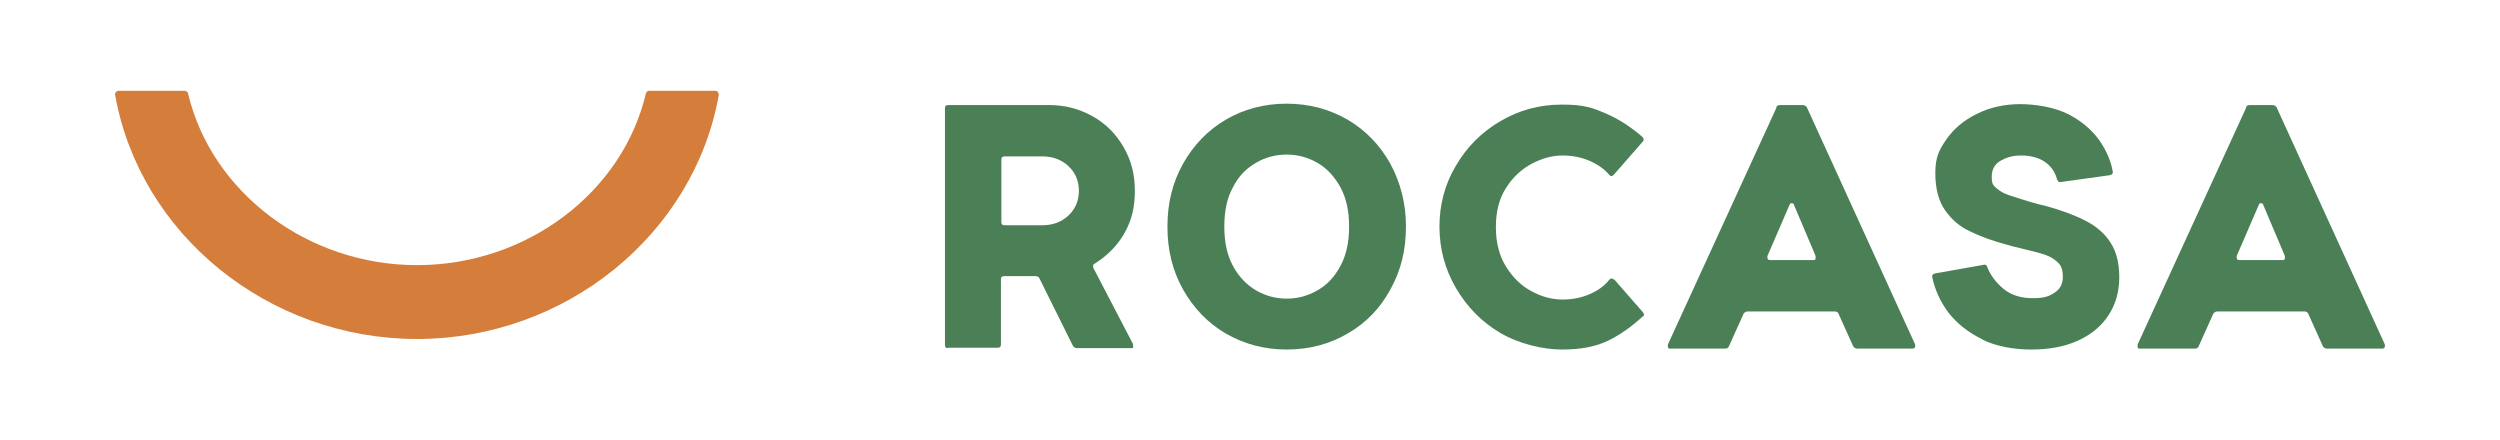
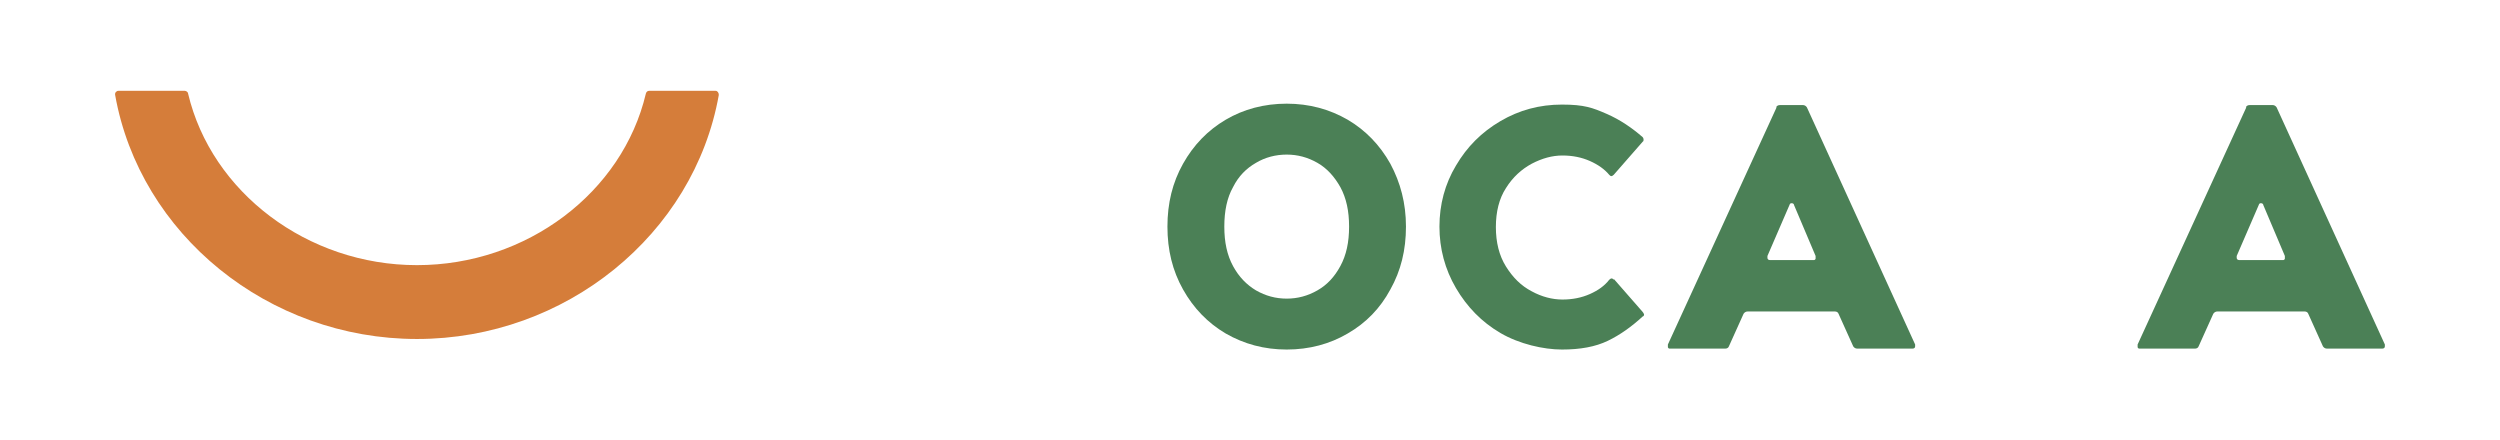
<svg xmlns="http://www.w3.org/2000/svg" version="1.1" viewBox="0 0 545 96">
  <defs>
    <style>
      .cls-1 {
        fill: #d57d3a;
      }

      .cls-2 {
        fill: #4b8056;
      }
    </style>
  </defs>
  <g>
    <g id="Capa_1">
      <g>
        <g>
-           <path class="cls-2" d="M206.7,75.9c-.5,0-.7-.2-.7-.7V23.6c0-.5.2-.7.7-.7h22c3.4,0,6.5.8,9.4,2.4,2.9,1.6,5.1,3.8,6.8,6.7,1.7,2.9,2.5,6,2.5,9.6s-.7,6.4-2.2,9.1c-1.5,2.7-3.7,5-6.6,6.8-.2.1-.3.2-.3.4,0,.2,0,.4.1.6l8.6,16.5v.4c.1.1,0,.3,0,.4-.1.1-.3.1-.5.1h-11.7c-.4,0-.7-.2-.9-.5l-7.3-14.7c-.1-.3-.4-.5-.9-.5h-6.8c-.5,0-.7.2-.7.7v14.2c0,.5-.2.7-.7.7h-10.8ZM227.3,49.1c2.2,0,4.1-.7,5.6-2.1,1.5-1.4,2.3-3.2,2.3-5.4s-.8-4-2.3-5.4c-1.5-1.4-3.4-2.1-5.6-2.1h-8.3c-.5,0-.7.2-.7.7v13.6c0,.5.2.7.7.7h8.3Z" />
          <path class="cls-2" d="M293.8,26.1c3.9,2.3,7,5.5,9.3,9.6,2.2,4.1,3.4,8.6,3.4,13.7s-1.1,9.6-3.4,13.7c-2.2,4.1-5.3,7.3-9.3,9.6-3.9,2.3-8.4,3.5-13.3,3.5s-9.3-1.2-13.3-3.5c-3.9-2.3-7-5.5-9.3-9.6-2.3-4.1-3.4-8.6-3.4-13.7s1.1-9.6,3.4-13.7c2.3-4.1,5.4-7.3,9.3-9.6,3.9-2.3,8.4-3.5,13.3-3.5s9.3,1.2,13.3,3.5ZM273.8,35.5c-2.1,1.2-3.8,2.9-5,5.3-1.3,2.3-1.9,5.2-1.9,8.6s.6,6.2,1.9,8.6c1.3,2.4,3,4.1,5,5.3,2.1,1.2,4.3,1.8,6.7,1.8s4.6-.6,6.7-1.8c2.1-1.2,3.7-2.9,5-5.3,1.3-2.4,1.9-5.2,1.9-8.6s-.6-6.2-1.9-8.6c-1.3-2.3-2.9-4.1-5-5.3-2.1-1.2-4.3-1.8-6.7-1.8s-4.7.6-6.7,1.8Z" />
          <path class="cls-2" d="M351.8,60.8l6.3,7.2c.1.1.2.3.3.5,0,.2,0,.4-.3.5-2.4,2.2-4.9,4-7.6,5.3-2.7,1.3-6,1.9-10,1.9s-9.3-1.2-13.4-3.6c-4.1-2.4-7.3-5.7-9.7-9.8-2.4-4.1-3.6-8.6-3.6-13.4s1.2-9.3,3.6-13.3c2.4-4.1,5.6-7.3,9.7-9.7,4.1-2.4,8.5-3.6,13.4-3.6s6.7.7,9.7,2c3,1.3,5.6,3.1,7.9,5.1.1.1.2.3.2.5s0,.4-.2.5l-6.3,7.2c-.2.2-.4.3-.5.3s-.2,0-.5-.3c-1-1.2-2.4-2.2-4.2-3-1.8-.8-3.8-1.2-6-1.2s-4.4.6-6.7,1.8c-2.2,1.2-4.1,2.9-5.6,5.3-1.5,2.3-2.2,5.2-2.2,8.5s.7,6.2,2.2,8.6c1.5,2.4,3.3,4.2,5.6,5.4,2.2,1.2,4.5,1.8,6.7,1.8s4.2-.4,6-1.2c1.8-.8,3.2-1.8,4.2-3.1.4-.4.7-.4,1,0Z" />
          <path class="cls-2" d="M387.2,23.4c.1-.3.4-.5.9-.5h4.9c.4,0,.7.2.9.5l23.6,51.7c0,.1,0,.2,0,.4,0,.3-.2.5-.6.5h-12c-.4,0-.7-.2-.9-.5l-3.2-7.1c-.1-.3-.4-.5-.8-.5h-19c-.4,0-.7.2-.9.5l-3.2,7.1c-.1.3-.4.5-.8.5h-12c-.2,0-.4,0-.5-.3,0-.2,0-.4,0-.6l23.7-51.7ZM385.3,55.8c0,.1,0,.2,0,.4,0,.3.2.5.6.5h9.4c.2,0,.4,0,.5-.3,0-.2,0-.4,0-.6l-4.7-11.1c0-.2-.2-.4-.5-.4s-.4.1-.5.4l-4.8,11.1Z" />
-           <path class="cls-2" d="M432.2,74c-3.1-1.5-5.5-3.4-7.4-5.8-1.8-2.4-3-5-3.6-7.9h0c0-.4.2-.6.7-.7l10.7-1.9h.1c.2,0,.5.2.6.7.7,1.7,1.9,3.3,3.5,4.6,1.6,1.3,3.7,2,6.3,2s3.6-.4,4.8-1.2c1.2-.8,1.8-1.9,1.8-3.4s-.3-2.4-1-3.1c-.7-.7-1.6-1.3-2.7-1.7-1.1-.4-2.7-.8-4.8-1.3-.5-.1-1-.3-1.6-.4-.6-.1-1.2-.3-1.9-.5-3.4-.9-6.1-1.9-8.3-3-2.2-1-4-2.6-5.4-4.6-1.4-2-2.1-4.7-2.1-8.1s.8-5,2.4-7.3c1.6-2.3,3.8-4.2,6.7-5.6,2.8-1.4,6-2.1,9.4-2.1s7.6.7,10.5,2.2c2.9,1.5,5.1,3.4,6.7,5.6,1.6,2.3,2.6,4.6,3,7h0c0,.4-.2.6-.7.7l-10.8,1.5h-.1c-.2,0-.4-.2-.6-.7-.4-1.5-1.3-2.8-2.6-3.7-1.3-.9-3.1-1.4-5.1-1.4s-3.2.4-4.5,1.1c-1.3.7-2,1.9-2,3.5s.3,1.9,1,2.5c.7.6,1.6,1.2,2.9,1.6,1.3.4,3.3,1.1,6.2,1.9l1.7.4c3.6,1,6.5,2.1,8.8,3.3,2.3,1.2,4.1,2.8,5.3,4.7,1.3,2,1.9,4.5,1.9,7.6s-.8,5.9-2.4,8.3c-1.6,2.4-3.8,4.2-6.7,5.5-2.9,1.3-6.3,1.9-10.1,1.9s-7.7-.7-10.7-2.2Z" />
          <path class="cls-2" d="M489.6,23.4c.1-.3.4-.5.9-.5h4.9c.4,0,.7.2.9.5l23.6,51.7c0,.1,0,.2,0,.4,0,.3-.2.5-.6.5h-12c-.4,0-.7-.2-.9-.5l-3.2-7.1c-.1-.3-.4-.5-.8-.5h-19c-.4,0-.7.2-.9.5l-3.2,7.1c-.1.3-.4.5-.8.5h-12c-.2,0-.4,0-.5-.3,0-.2,0-.4,0-.6l23.7-51.7ZM487.6,55.8c0,.1,0,.2,0,.4,0,.3.2.5.6.5h9.4c.2,0,.4,0,.5-.3,0-.2,0-.4,0-.6l-4.7-11.1c0-.2-.2-.4-.5-.4s-.4.1-.5.4l-4.8,11.1Z" />
        </g>
        <path class="cls-1" d="M90.9,57.8c-23.9,0-44.8-15.9-49.9-37.4,0-.3-.4-.6-.7-.6h-14.5c-.4,0-.8.4-.7.9,5.4,30.4,33.4,53.2,65.8,53.2s60.4-22.8,65.8-53.2c0-.5-.3-.9-.7-.9h-14.5c-.3,0-.6.2-.7.6-5.1,21.6-26,37.4-49.9,37.4Z" />
      </g>
    </g>
  </g>
</svg>